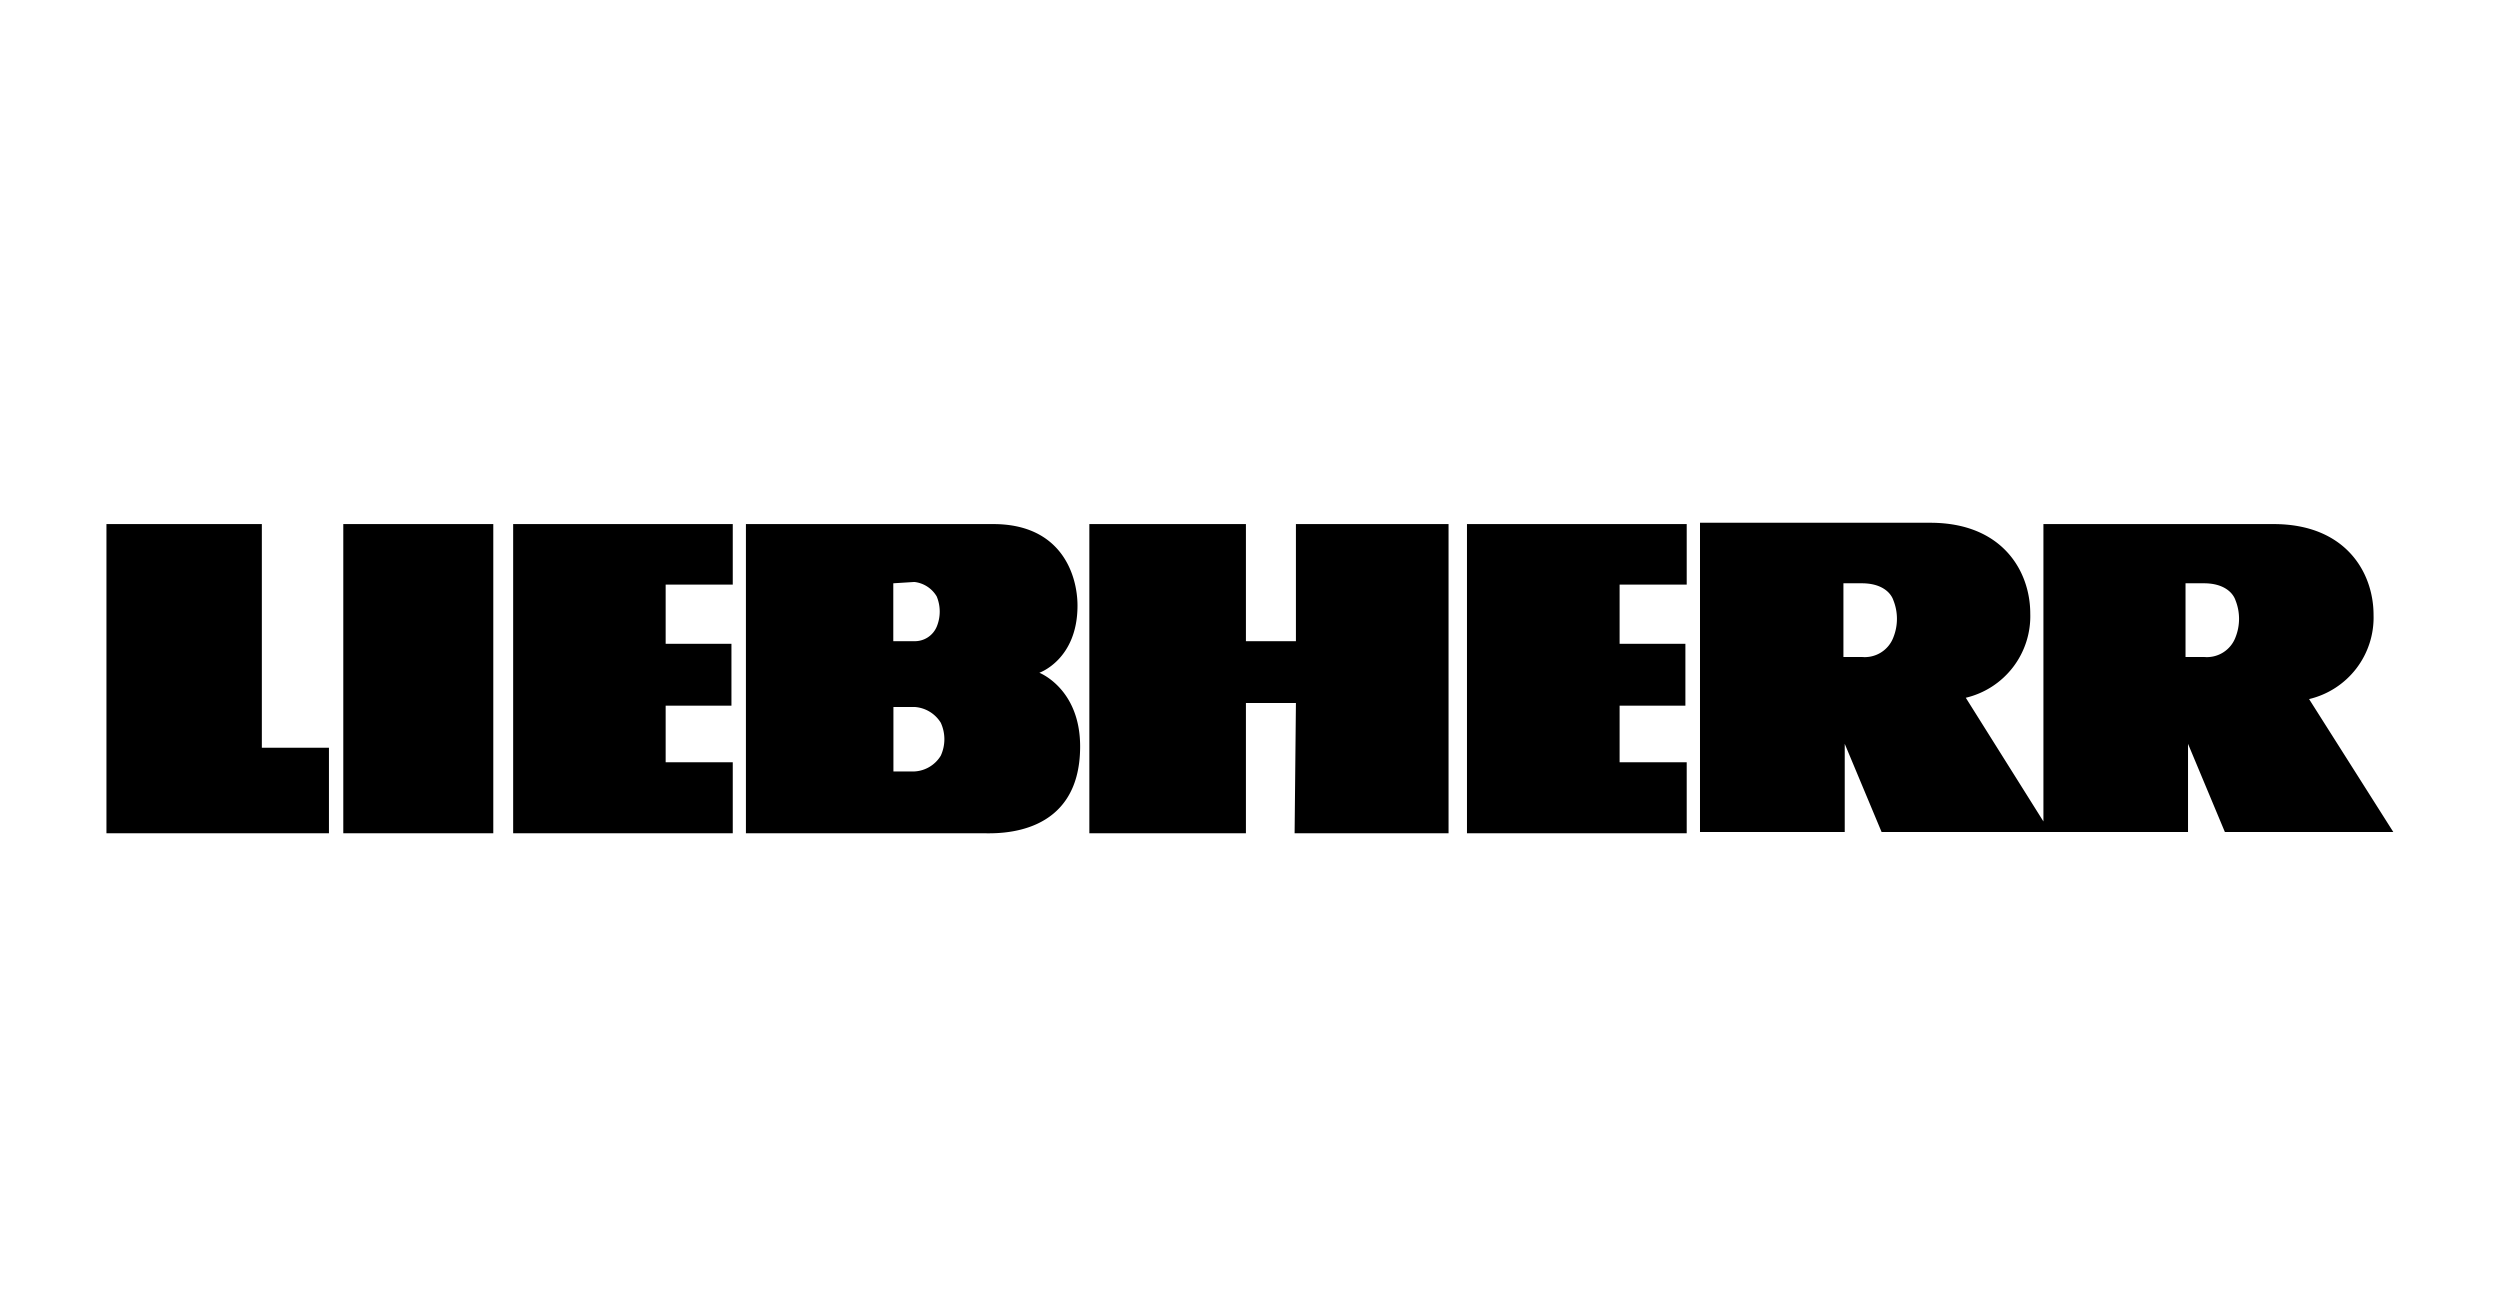
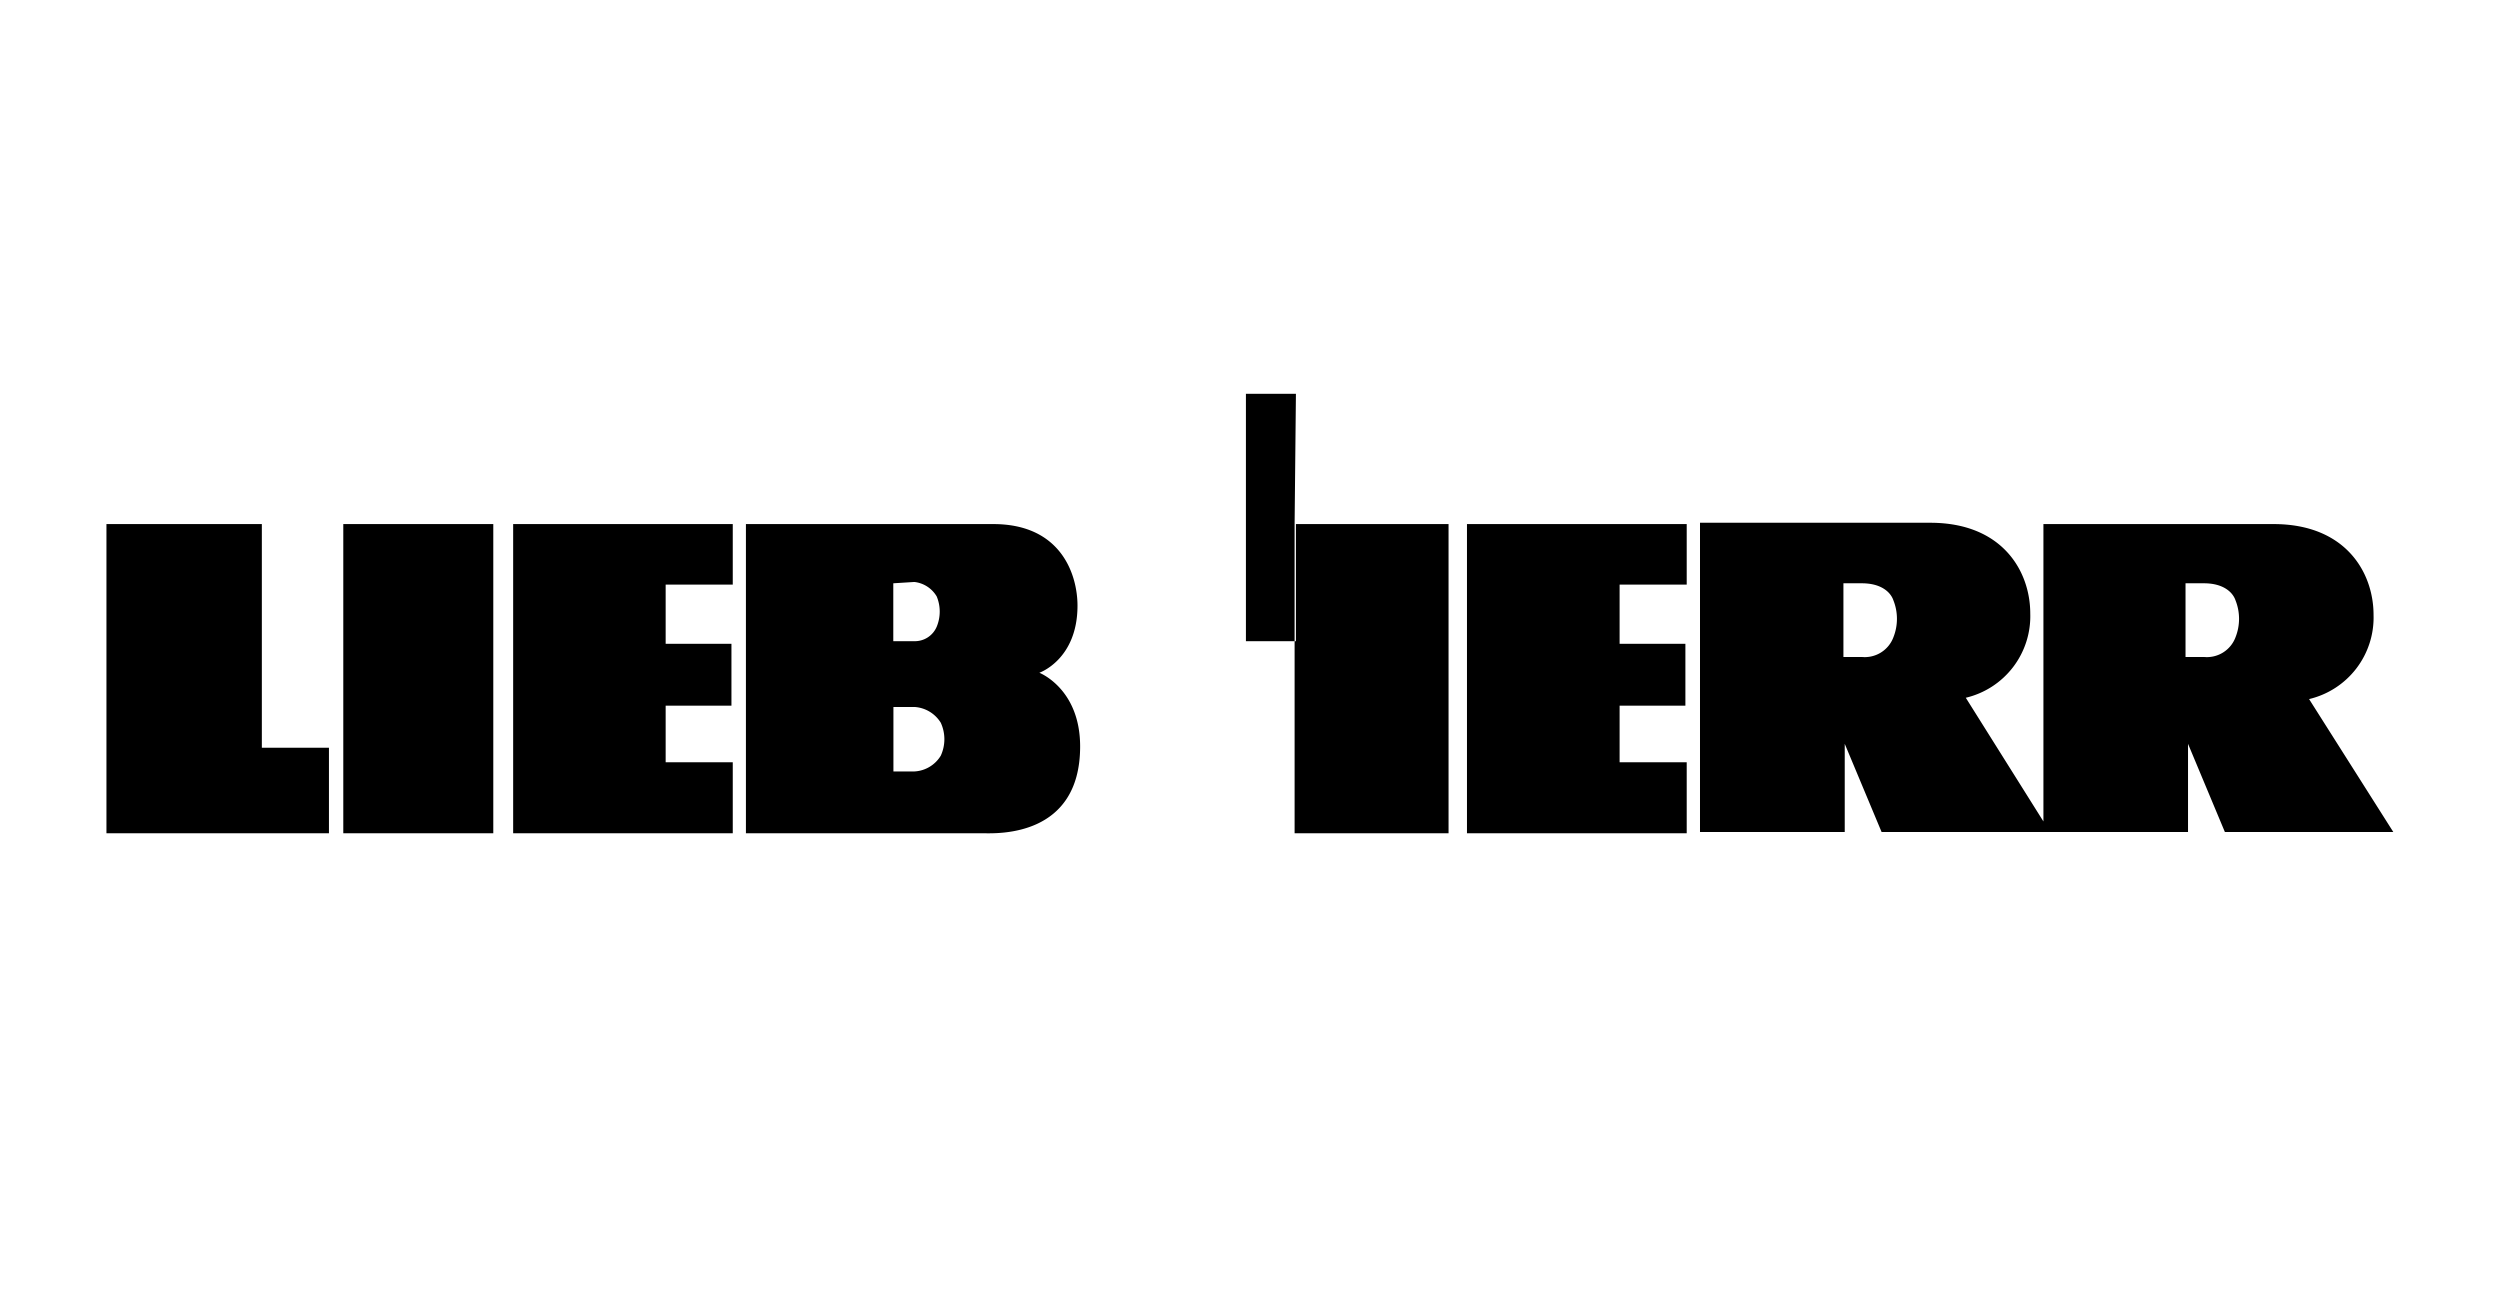
<svg xmlns="http://www.w3.org/2000/svg" id="0414353d-9230-4495-a600-3b82624e971b" data-name="svg1924" viewBox="0 0 190 100">
  <defs>
    <style>.f0f74f2b-5ba6-4cc2-9cf0-838672d9d0df{fill:#fff;}</style>
  </defs>
  <title>Liebherr-Logo</title>
-   <rect class="f0f74f2b-5ba6-4cc2-9cf0-838672d9d0df" width="190" height="100" />
  <g id="85ea087e-3f91-4e08-982c-364055986439" data-name="layer1">
-     <path id="1072c6cf-b0a0-49cc-8d9d-f036306e614d" data-name="path8" d="M155.29,39.83h17.5c5.5,0,7.6,3.7,7.6,6.9a6.37,6.37,0,0,1-4.9,6.4l6.4,10.1h-12.8l-2.8-6.7v6.7H143l-2.8-6.7v6.7h-11V39.73h17.5c5.5,0,7.6,3.7,7.6,6.9a6.37,6.37,0,0,1-4.9,6.4l5.9,9.4V39.83Zm-87.4,4.5v4.4h1.6a1.8,1.8,0,0,0,1.7-1.1,3,3,0,0,0,0-2.3,2.26,2.26,0,0,0-1.7-1.1Zm-11.1-4.5h18.7c5.2,0,6.4,3.9,6.4,6.2,0,4.1-2.9,5.1-2.9,5.1s3.1,1.2,3.1,5.6c0,6.9-6.3,6.6-7.3,6.6H56.69V39.83Zm71.4,23.5v-5.4h-5.1v-4.3h5v-4.7h-5v-4.5h5.1v-4.6h-16.7v23.5Zm-29.8,0h11.7V39.83H98.49v8.9h-3.8v-8.9H82.79v23.5h11.9v-9.9h3.8l-.1,9.9Zm-42.7,0v-5.4h-5.1v-4.3h5v-4.7h-5v-4.5h5.1v-4.6H39v23.5Zm-29.6-23.5h11.4v23.5H26.09ZM25,63.33v-6.5h-5.1v-17H8.09v23.5Zm115.1-19v5.6h1.4a2.32,2.32,0,0,0,2.4-1.5,3.8,3.8,0,0,0,0-2.8c-.2-.6-.9-1.3-2.4-1.3Zm26,0v5.6h1.4a2.32,2.32,0,0,0,2.4-1.5,3.8,3.8,0,0,0,0-2.8c-.2-.6-.9-1.3-2.4-1.3Zm-98.2,9.5v4.8h1.6a2.49,2.49,0,0,0,2-1.2,3,3,0,0,0,0-2.5,2.53,2.53,0,0,0-2-1.2h-1.6" />
+     <path id="1072c6cf-b0a0-49cc-8d9d-f036306e614d" data-name="path8" d="M155.29,39.83h17.5c5.5,0,7.6,3.7,7.6,6.9a6.37,6.37,0,0,1-4.9,6.4l6.4,10.1h-12.8l-2.8-6.7v6.7H143l-2.8-6.7v6.7h-11V39.73h17.5c5.5,0,7.6,3.7,7.6,6.9a6.37,6.37,0,0,1-4.9,6.4l5.9,9.4V39.83Zm-87.4,4.5v4.4h1.6a1.8,1.8,0,0,0,1.7-1.1,3,3,0,0,0,0-2.3,2.26,2.26,0,0,0-1.7-1.1Zm-11.1-4.5h18.7c5.2,0,6.4,3.9,6.4,6.2,0,4.1-2.9,5.1-2.9,5.1s3.1,1.2,3.1,5.6c0,6.9-6.3,6.6-7.3,6.6H56.69V39.83Zm71.4,23.5v-5.4h-5.1v-4.3h5v-4.7h-5v-4.5h5.1v-4.6h-16.7v23.5Zm-29.8,0h11.7V39.83H98.49v8.9h-3.8v-8.9H82.79h11.9v-9.9h3.8l-.1,9.9Zm-42.7,0v-5.4h-5.1v-4.3h5v-4.7h-5v-4.5h5.1v-4.6H39v23.5Zm-29.6-23.5h11.4v23.5H26.09ZM25,63.33v-6.5h-5.1v-17H8.09v23.5Zm115.1-19v5.6h1.4a2.32,2.32,0,0,0,2.4-1.5,3.8,3.8,0,0,0,0-2.8c-.2-.6-.9-1.3-2.4-1.3Zm26,0v5.6h1.4a2.32,2.32,0,0,0,2.4-1.5,3.8,3.8,0,0,0,0-2.8c-.2-.6-.9-1.3-2.4-1.3Zm-98.2,9.5v4.8h1.6a2.49,2.49,0,0,0,2-1.2,3,3,0,0,0,0-2.5,2.53,2.53,0,0,0-2-1.2h-1.6" />
  </g>
</svg>